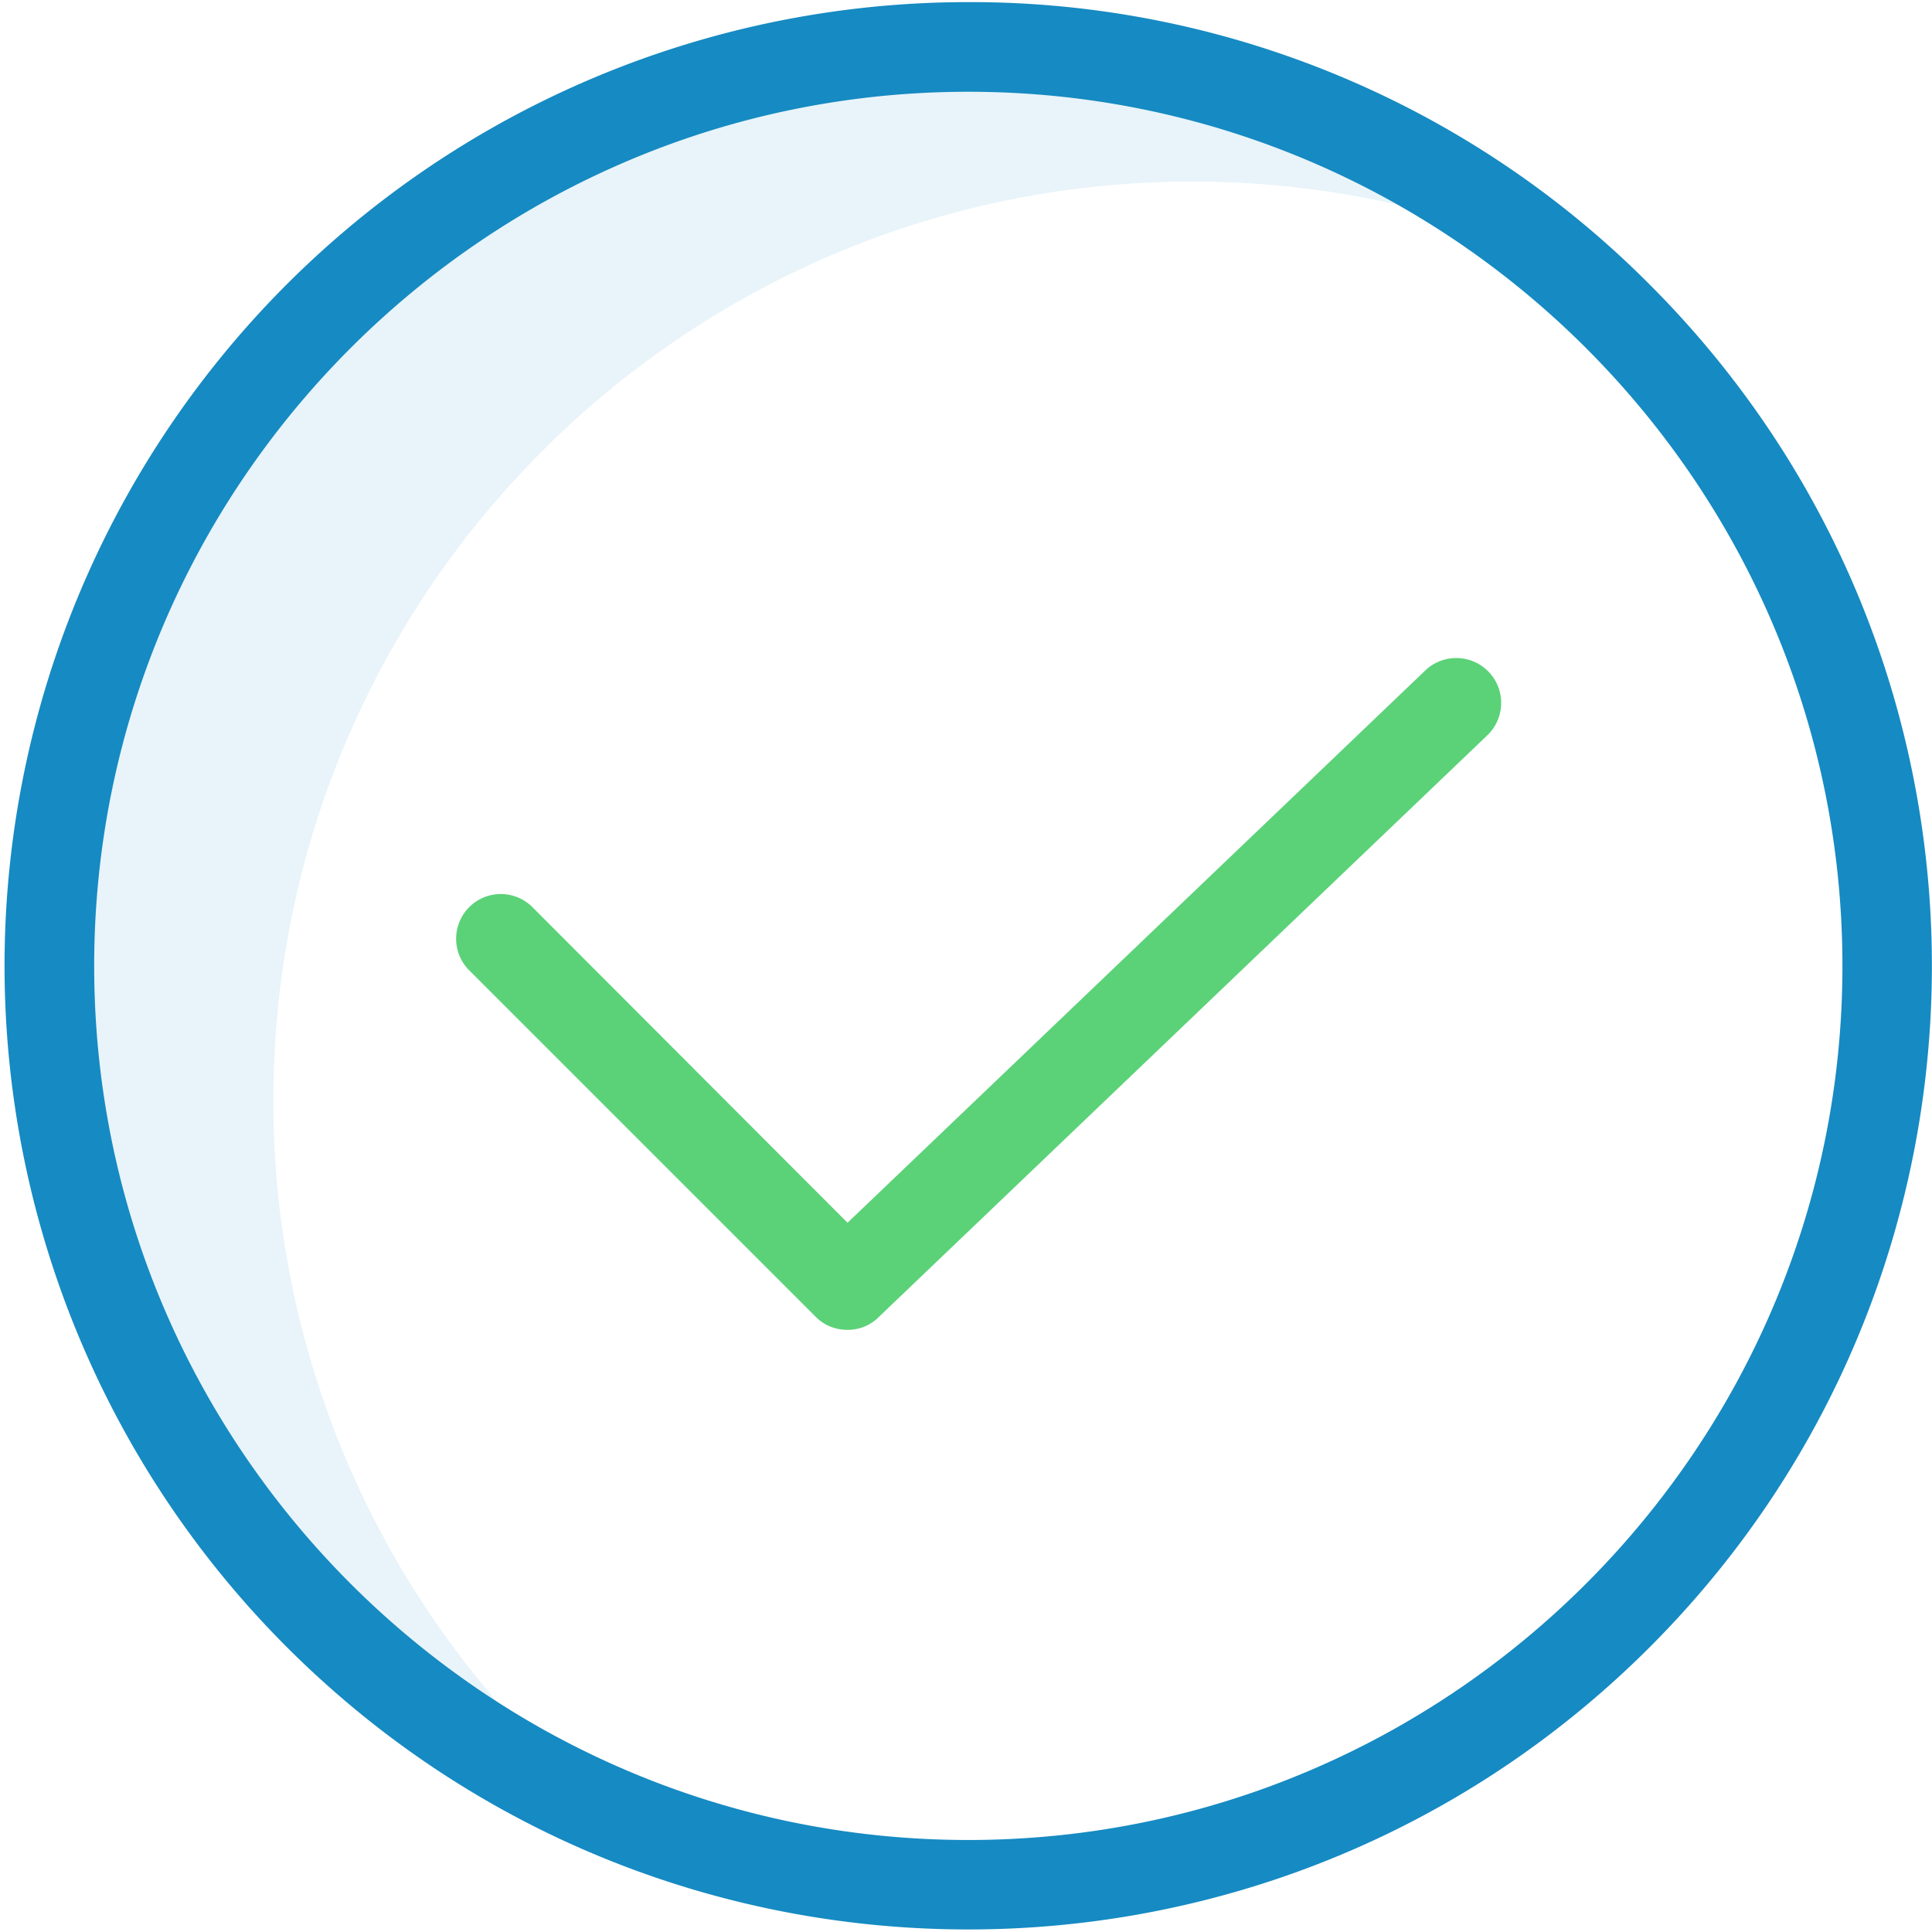
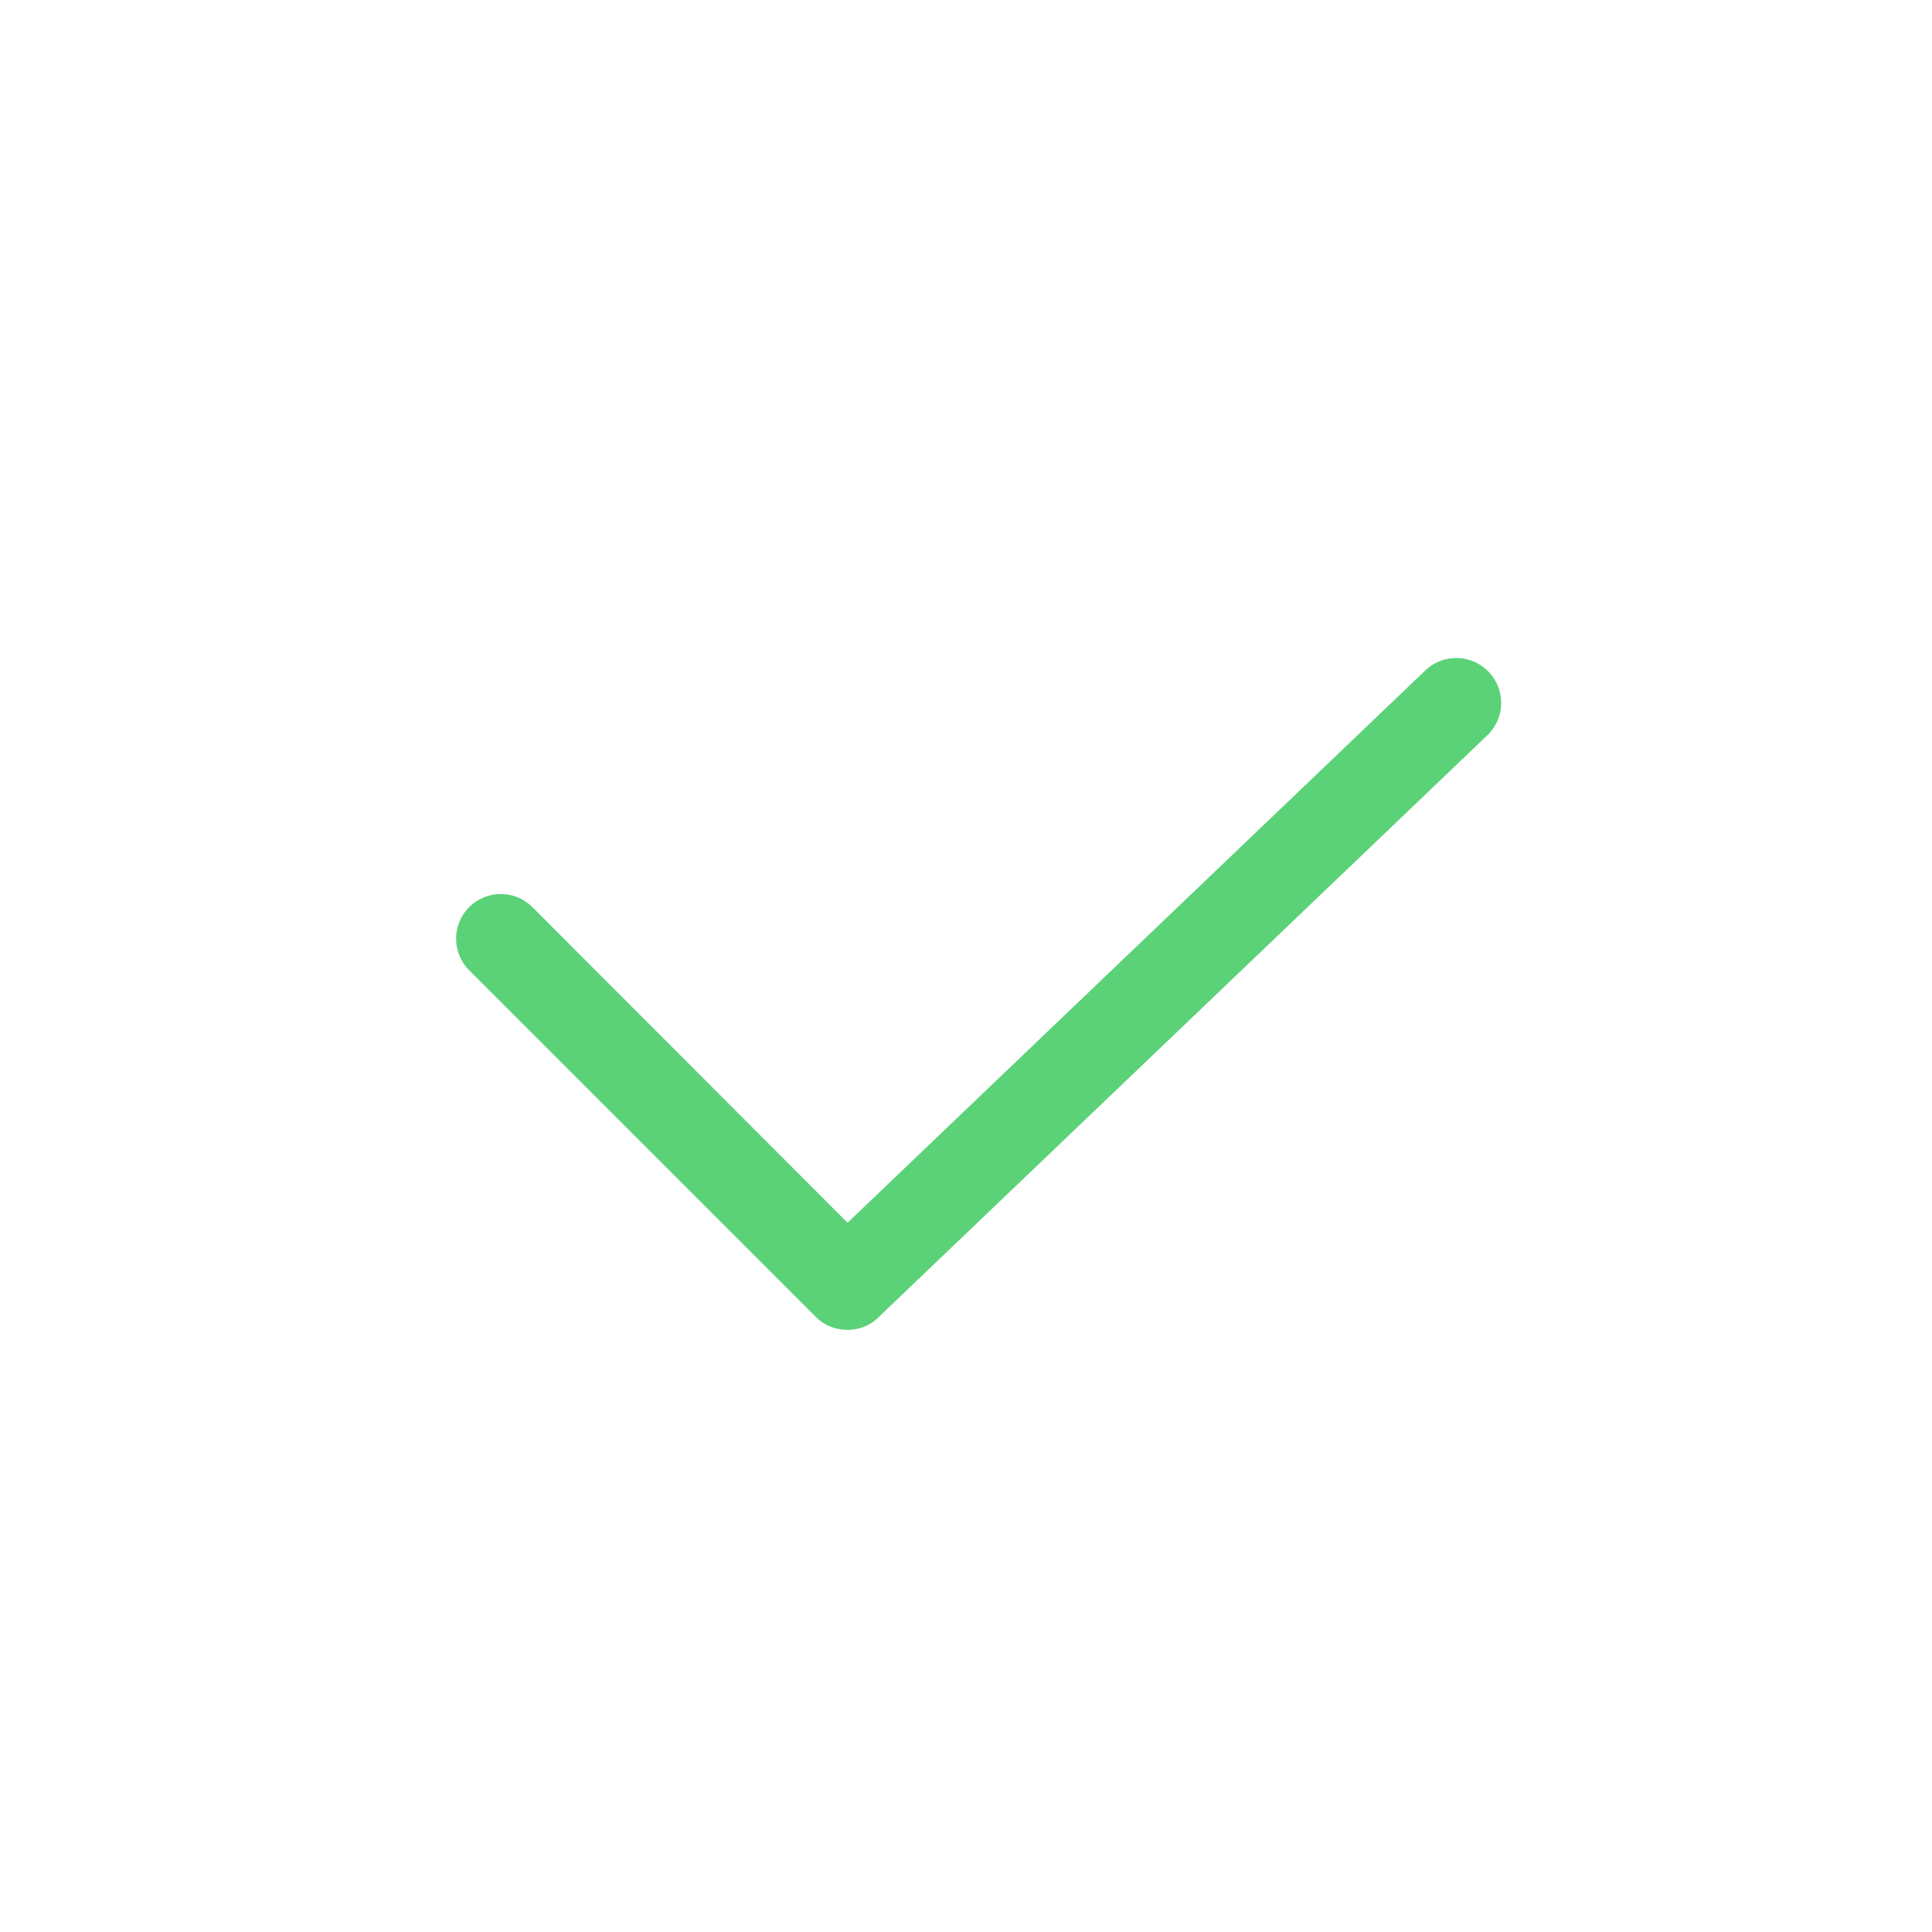
<svg xmlns="http://www.w3.org/2000/svg" width="64" height="64" viewBox="0 0 64 64">
  <g>
    <g>
      <g opacity=".1">
-         <path fill="#168ac2" d="M9.055 36.456c0-16.81 13.631-30.441 30.44-30.441 4.043-.002 8.046.8 11.776 2.361a30.328 30.328 0 0 0-19.2-6.816C15.26 1.56 1.63 15.192 1.63 32a30.46 30.46 0 0 0 18.665 28.08 30.385 30.385 0 0 1-11.24-23.624z" />
-       </g>
+         </g>
      <g>
-         <path fill="#168ac2" d="M32.077 60.952c-15.963 0-28.957-12.993-28.957-28.956S16.114 3.04 32.077 3.04c15.963 0 28.956 12.993 28.956 28.956S48.04 60.952 32.077 60.952zm0-60.882A31.92 31.92 0 0 0 9.506 54.567c12.466 12.465 32.676 12.465 45.141 0 12.466-12.466 12.466-32.676 0-45.142A31.721 31.721 0 0 0 32.077.07z" />
-       </g>
+         </g>
      <g>
        <path fill="#5bd278" d="M47.246 22.18l-19.17 18.325L17.637 30.05a1.48 1.48 0 0 0-2.094 2.093l11.479 11.479c.278.28.659.436 1.054.43.384.004.753-.145 1.025-.415l20.195-19.304a1.487 1.487 0 0 0-2.05-2.153z" />
      </g>
    </g>
  </g>
</svg>